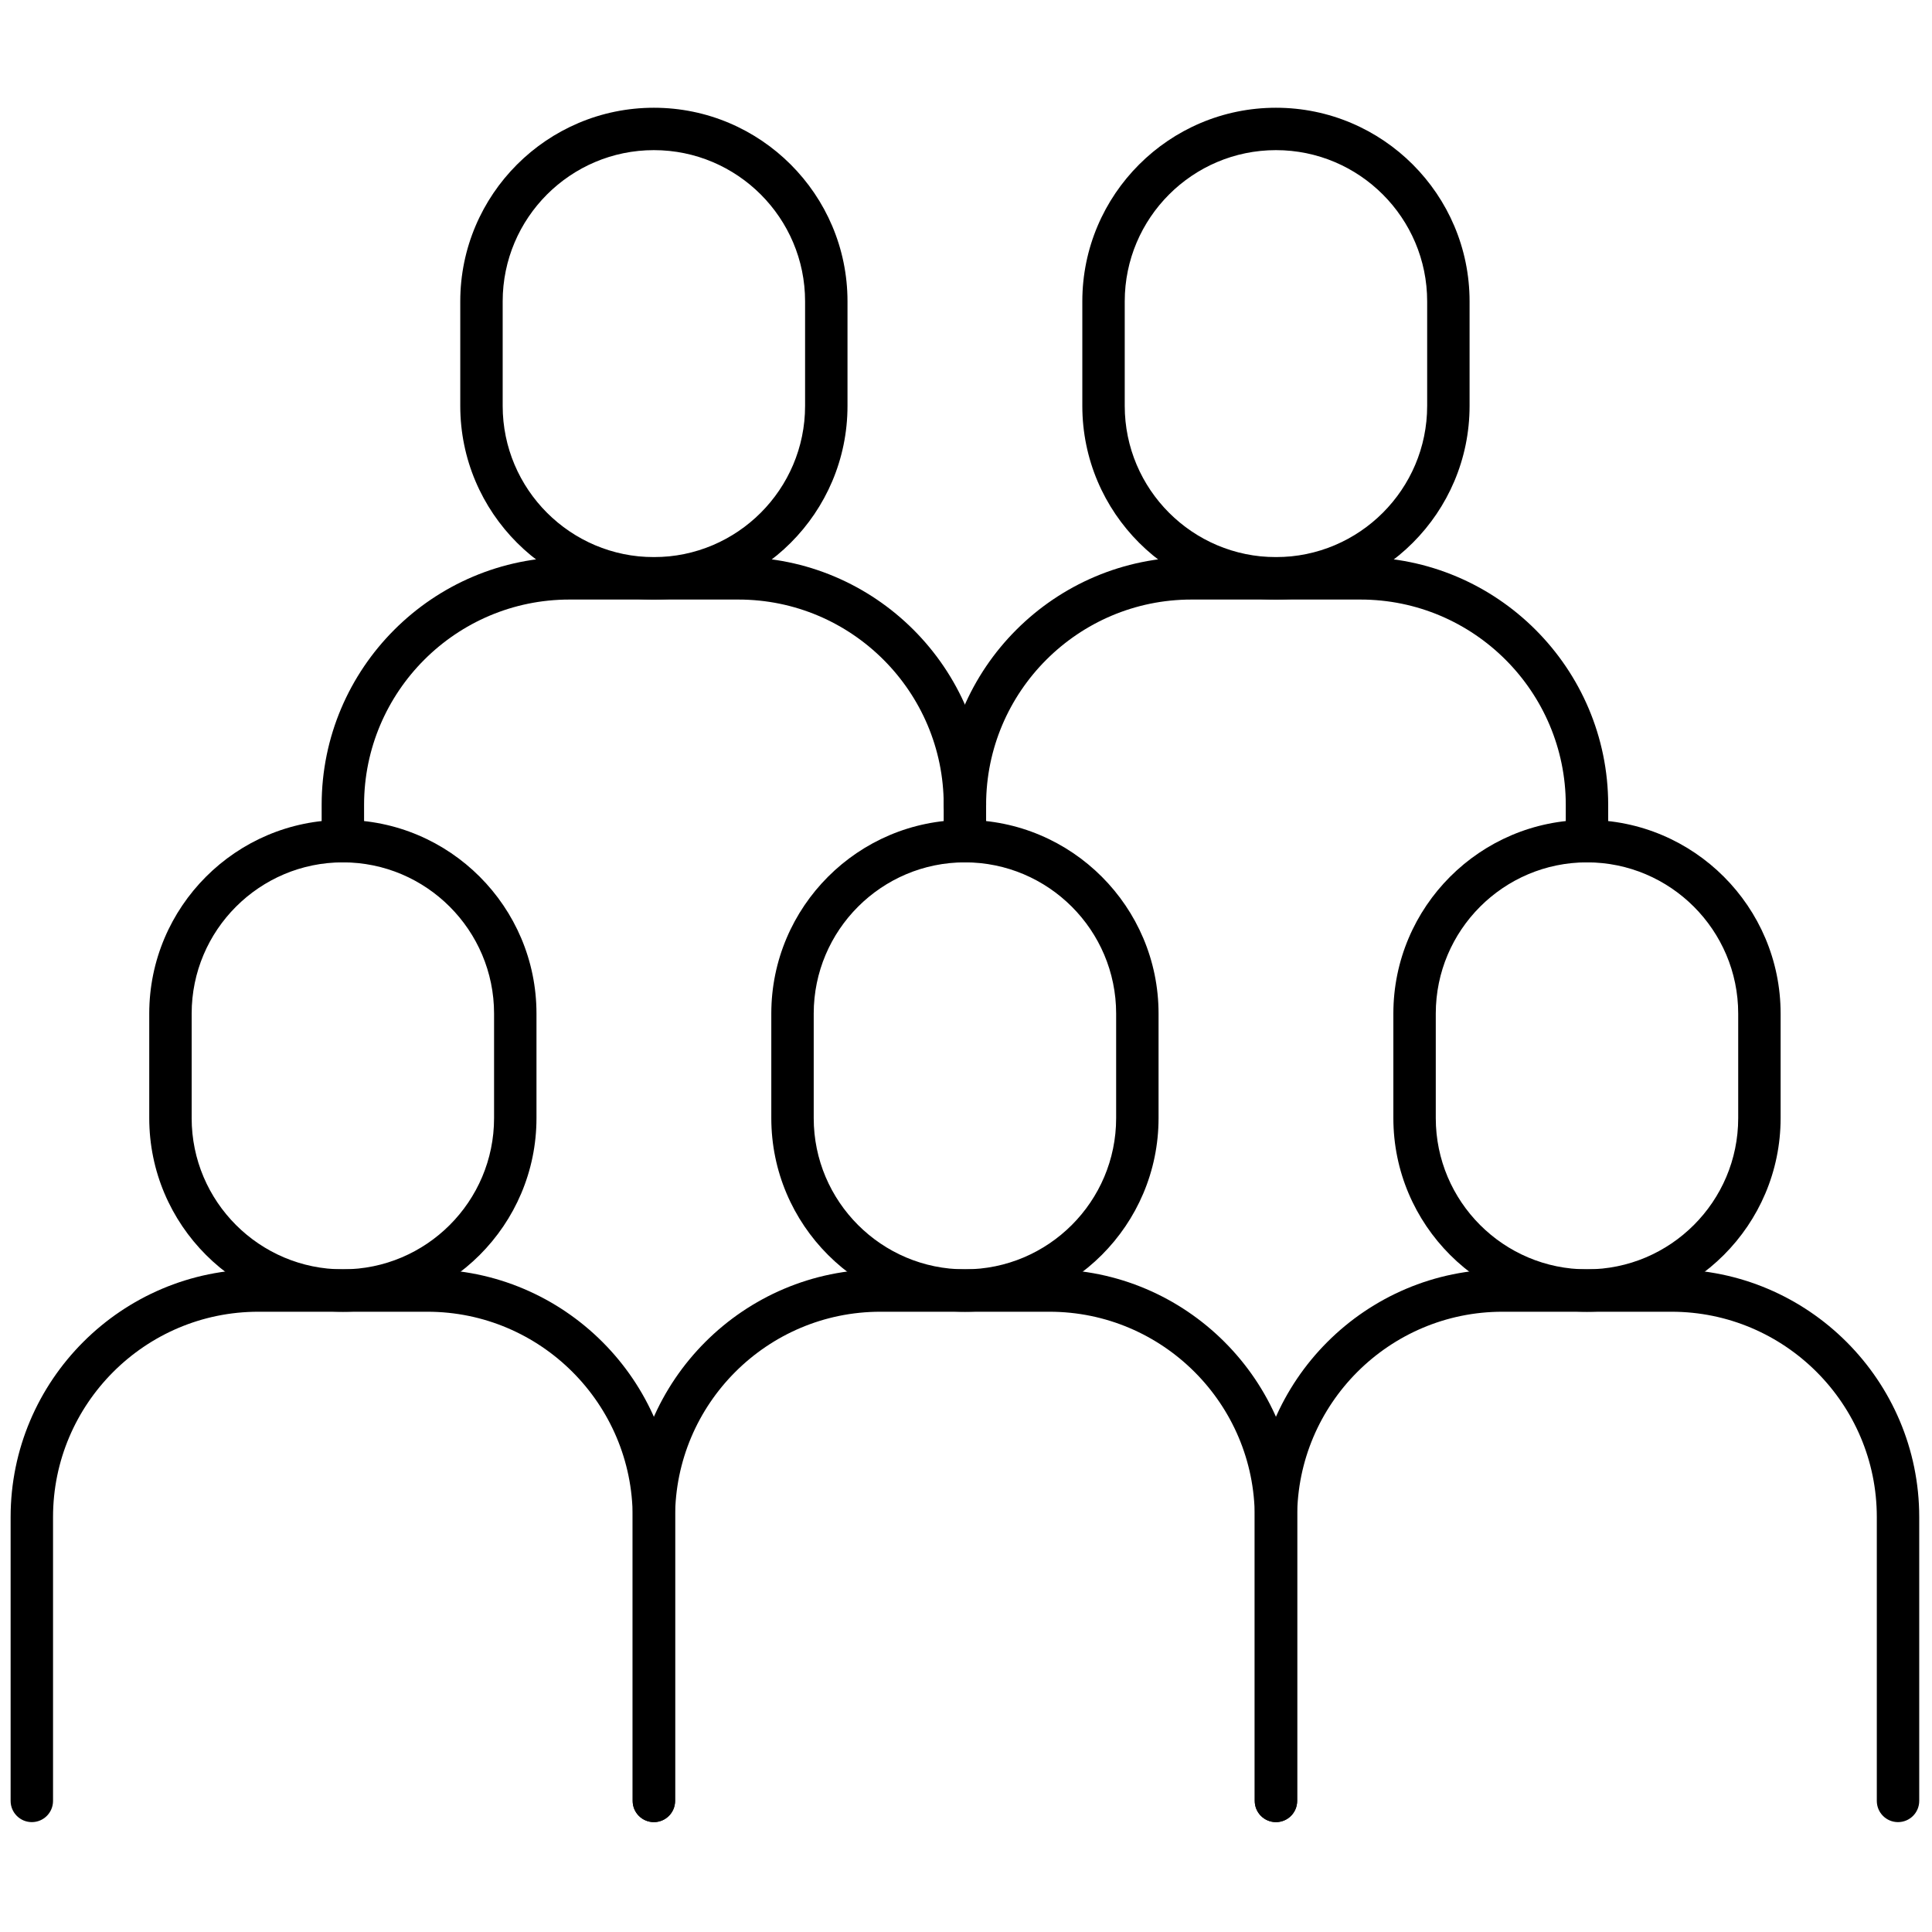
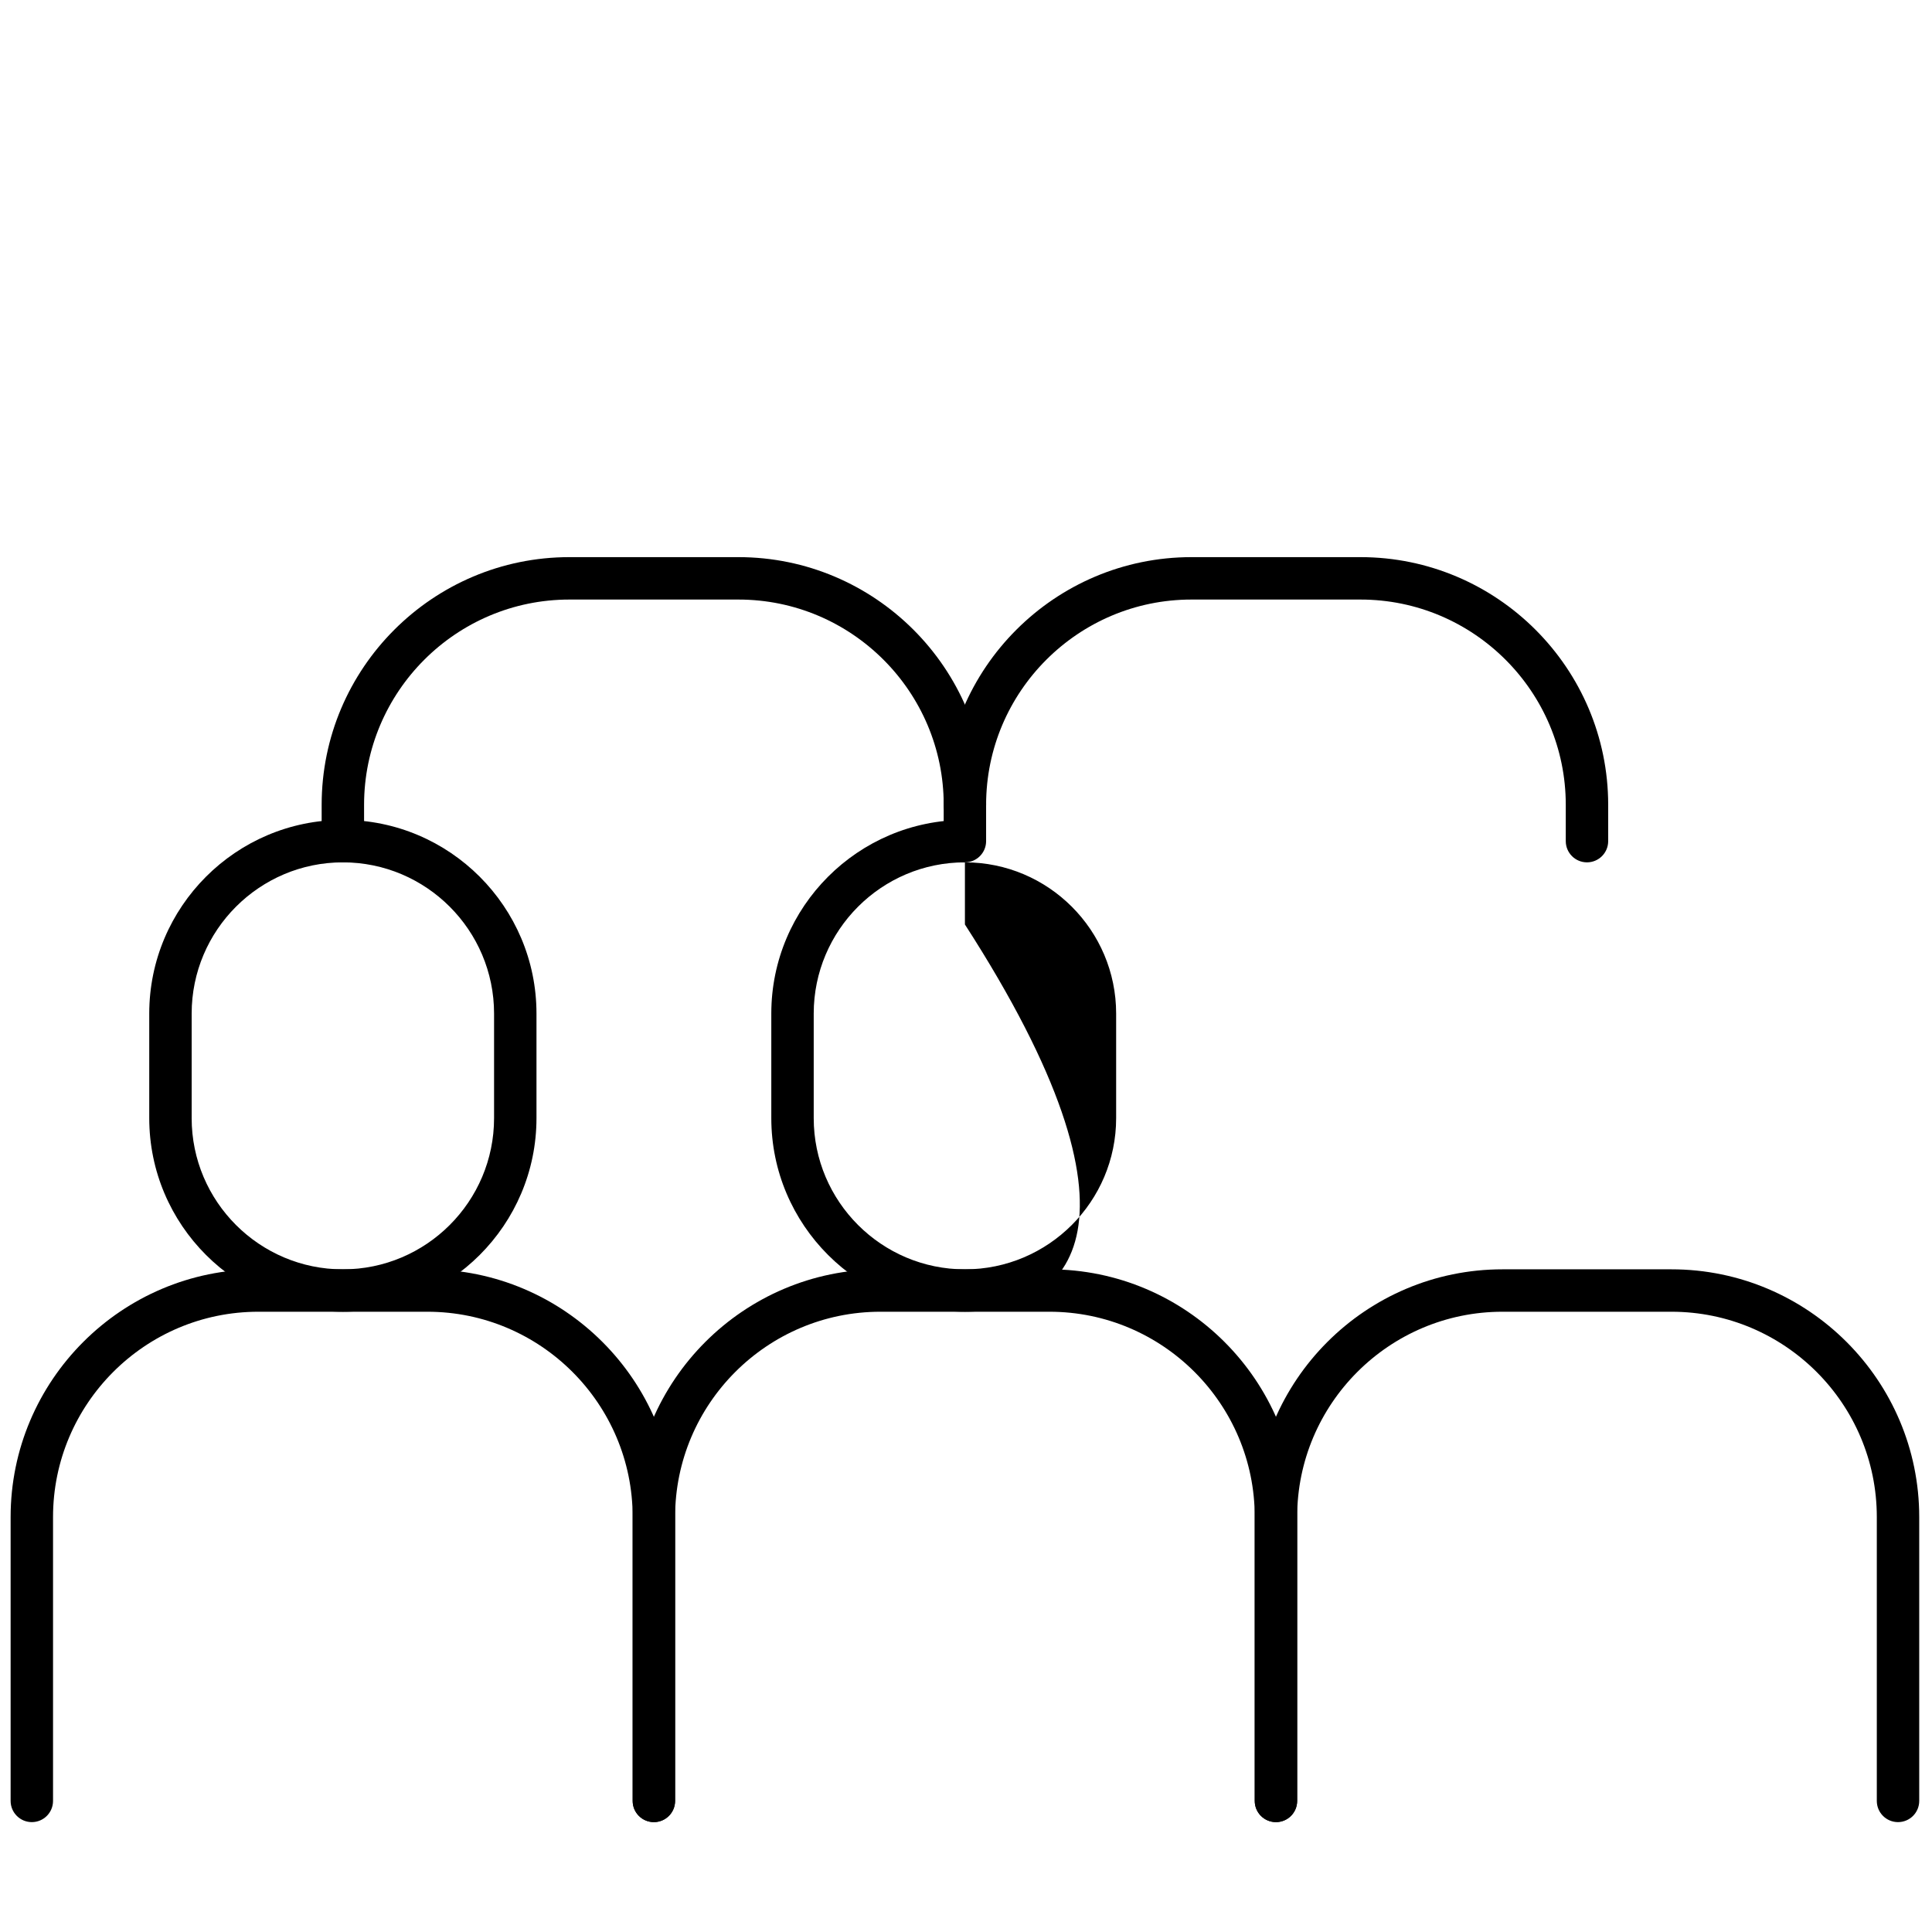
<svg xmlns="http://www.w3.org/2000/svg" version="1.1" width="256" height="256" viewBox="0 0 256 256" xml:space="preserve">
  <defs>
</defs>
  <g style="stroke: none; stroke-width: 0; stroke-dasharray: none; stroke-linecap: butt; stroke-linejoin: miter; stroke-miterlimit: 10; fill: none; fill-rule: nonzero; opacity: 1;" transform="translate(1.407 1.407) scale(2.81 2.81)">
    <path d="M 30.333 85.421 c -0.552 0 -1 -0.447 -1 -1 V 71.036 c 0 -5.339 -4.343 -9.682 -9.681 -9.682 h -7.971 C 6.343 61.354 2 65.697 2 71.036 v 13.385 c 0 0.553 -0.448 1 -1 1 s -1 -0.447 -1 -1 V 71.036 c 0 -6.441 5.24 -11.682 11.681 -11.682 h 7.971 c 6.441 0 11.681 5.24 11.681 11.682 v 13.385 C 31.333 84.974 30.886 85.421 30.333 85.421 z" style="stroke: none; stroke-width: 1; stroke-dasharray: none; stroke-linecap: butt; stroke-linejoin: miter; stroke-miterlimit: 10; fill: rgb(0,0,0); fill-rule: nonzero; opacity: 1;" transform=" matrix(1 0 0 1 0 0) " stroke-linecap="round" />
    <path d="M 15.667 61.354 c -5.035 0 -9.13 -4.096 -9.13 -9.13 v -4.931 c 0 -5.035 4.096 -9.131 9.13 -9.131 s 9.13 4.096 9.13 9.131 v 4.931 C 24.797 57.259 20.701 61.354 15.667 61.354 z M 15.667 40.163 c -3.932 0 -7.13 3.199 -7.13 7.131 v 4.931 c 0 3.932 3.199 7.13 7.13 7.13 s 7.13 -3.198 7.13 -7.13 v -4.931 C 22.797 43.362 19.598 40.163 15.667 40.163 z" style="stroke: none; stroke-width: 1; stroke-dasharray: none; stroke-linecap: butt; stroke-linejoin: miter; stroke-miterlimit: 10; fill: rgb(0,0,0); fill-rule: nonzero; opacity: 1;" transform=" matrix(1 0 0 1 0 0) " stroke-linecap="round" />
    <path d="M 59.667 85.421 c -0.553 0 -1 -0.447 -1 -1 V 71.036 c 0 -5.339 -4.343 -9.682 -9.682 -9.682 h -7.971 c -5.338 0 -9.681 4.343 -9.681 9.682 v 13.385 c 0 0.553 -0.448 1 -1 1 s -1 -0.447 -1 -1 V 71.036 c 0 -6.441 5.24 -11.682 11.681 -11.682 h 7.971 c 6.441 0 11.682 5.24 11.682 11.682 v 13.385 C 60.667 84.974 60.22 85.421 59.667 85.421 z" style="stroke: none; stroke-width: 1; stroke-dasharray: none; stroke-linecap: butt; stroke-linejoin: miter; stroke-miterlimit: 10; fill: rgb(0,0,0); fill-rule: nonzero; opacity: 1;" transform=" matrix(1 0 0 1 0 0) " stroke-linecap="round" />
-     <path d="M 45 61.354 c -5.035 0 -9.13 -4.096 -9.13 -9.13 v -4.931 c 0 -5.035 4.096 -9.131 9.13 -9.131 c 5.035 0 9.131 4.096 9.131 9.131 v 4.931 C 54.131 57.259 50.035 61.354 45 61.354 z M 45 40.163 c -3.932 0 -7.13 3.199 -7.13 7.131 v 4.931 c 0 3.932 3.199 7.13 7.13 7.13 s 7.131 -3.198 7.131 -7.13 v -4.931 C 52.131 43.362 48.932 40.163 45 40.163 z" style="stroke: none; stroke-width: 1; stroke-dasharray: none; stroke-linecap: butt; stroke-linejoin: miter; stroke-miterlimit: 10; fill: rgb(0,0,0); fill-rule: nonzero; opacity: 1;" transform=" matrix(1 0 0 1 0 0) " stroke-linecap="round" />
+     <path d="M 45 61.354 c -5.035 0 -9.13 -4.096 -9.13 -9.13 v -4.931 c 0 -5.035 4.096 -9.131 9.13 -9.131 v 4.931 C 54.131 57.259 50.035 61.354 45 61.354 z M 45 40.163 c -3.932 0 -7.13 3.199 -7.13 7.131 v 4.931 c 0 3.932 3.199 7.13 7.13 7.13 s 7.131 -3.198 7.131 -7.13 v -4.931 C 52.131 43.362 48.932 40.163 45 40.163 z" style="stroke: none; stroke-width: 1; stroke-dasharray: none; stroke-linecap: butt; stroke-linejoin: miter; stroke-miterlimit: 10; fill: rgb(0,0,0); fill-rule: nonzero; opacity: 1;" transform=" matrix(1 0 0 1 0 0) " stroke-linecap="round" />
    <path d="M 89 85.421 c -0.553 0 -1 -0.447 -1 -1 V 71.036 c 0 -5.339 -4.343 -9.682 -9.682 -9.682 h -7.971 c -5.338 0 -9.681 4.343 -9.681 9.682 v 13.385 c 0 0.553 -0.447 1 -1 1 s -1 -0.447 -1 -1 V 71.036 c 0 -6.441 5.24 -11.682 11.681 -11.682 h 7.971 C 84.76 59.354 90 64.595 90 71.036 v 13.385 C 90 84.974 89.553 85.421 89 85.421 z" style="stroke: none; stroke-width: 1; stroke-dasharray: none; stroke-linecap: butt; stroke-linejoin: miter; stroke-miterlimit: 10; fill: rgb(0,0,0); fill-rule: nonzero; opacity: 1;" transform=" matrix(1 0 0 1 0 0) " stroke-linecap="round" />
-     <path d="M 74.333 61.354 c -5.034 0 -9.13 -4.096 -9.13 -9.13 v -4.931 c 0 -5.035 4.096 -9.131 9.13 -9.131 c 5.035 0 9.131 4.096 9.131 9.131 v 4.931 C 83.464 57.259 79.368 61.354 74.333 61.354 z M 74.333 40.163 c -3.932 0 -7.13 3.199 -7.13 7.131 v 4.931 c 0 3.932 3.198 7.13 7.13 7.13 s 7.131 -3.198 7.131 -7.13 v -4.931 C 81.464 43.362 78.265 40.163 74.333 40.163 z" style="stroke: none; stroke-width: 1; stroke-dasharray: none; stroke-linecap: butt; stroke-linejoin: miter; stroke-miterlimit: 10; fill: rgb(0,0,0); fill-rule: nonzero; opacity: 1;" transform=" matrix(1 0 0 1 0 0) " stroke-linecap="round" />
    <path d="M 15.667 40.163 c -0.552 0 -1 -0.448 -1 -1 v -1.711 c 0 -6.441 5.24 -11.681 11.681 -11.681 h 7.971 C 40.76 25.771 46 31.011 46 37.452 c 0 0.552 -0.448 1 -1 1 s -1 -0.448 -1 -1 c 0 -5.338 -4.343 -9.681 -9.681 -9.681 h -7.971 c -5.338 0 -9.681 4.343 -9.681 9.681 v 1.711 C 16.667 39.715 16.219 40.163 15.667 40.163 z" style="stroke: none; stroke-width: 1; stroke-dasharray: none; stroke-linecap: butt; stroke-linejoin: miter; stroke-miterlimit: 10; fill: rgb(0,0,0); fill-rule: nonzero; opacity: 1;" transform=" matrix(1 0 0 1 0 0) " stroke-linecap="round" />
    <path d="M 74.333 40.163 c -0.553 0 -1 -0.448 -1 -1 v -1.711 c 0 -5.338 -4.343 -9.681 -9.681 -9.681 h -7.971 c -5.339 0 -9.682 4.343 -9.682 9.681 v 1.711 c 0 0.552 -0.448 1 -1 1 s -1 -0.448 -1 -1 v -1.711 c 0 -6.441 5.24 -11.681 11.682 -11.681 h 7.971 c 6.44 0 11.681 5.24 11.681 11.681 v 1.711 C 75.333 39.715 74.886 40.163 74.333 40.163 z" style="stroke: none; stroke-width: 1; stroke-dasharray: none; stroke-linecap: butt; stroke-linejoin: miter; stroke-miterlimit: 10; fill: rgb(0,0,0); fill-rule: nonzero; opacity: 1;" transform=" matrix(1 0 0 1 0 0) " stroke-linecap="round" />
-     <path d="M 30.333 27.771 c -5.035 0 -9.13 -4.096 -9.13 -9.13 v -4.931 c 0 -5.035 4.096 -9.13 9.13 -9.13 s 9.13 4.096 9.13 9.13 v 4.931 C 39.464 23.675 35.368 27.771 30.333 27.771 z M 30.333 6.579 c -3.932 0 -7.13 3.199 -7.13 7.13 v 4.931 c 0 3.932 3.199 7.13 7.13 7.13 s 7.13 -3.199 7.13 -7.13 v -4.931 C 37.464 9.778 34.265 6.579 30.333 6.579 z" style="stroke: none; stroke-width: 1; stroke-dasharray: none; stroke-linecap: butt; stroke-linejoin: miter; stroke-miterlimit: 10; fill: rgb(0,0,0); fill-rule: nonzero; opacity: 1;" transform=" matrix(1 0 0 1 0 0) " stroke-linecap="round" />
-     <path d="M 59.667 27.771 c -5.035 0 -9.131 -4.096 -9.131 -9.13 v -4.931 c 0 -5.035 4.096 -9.13 9.131 -9.13 c 5.034 0 9.13 4.096 9.13 9.13 v 4.931 C 68.797 23.675 64.701 27.771 59.667 27.771 z M 59.667 6.579 c -3.932 0 -7.131 3.199 -7.131 7.13 v 4.931 c 0 3.932 3.199 7.13 7.131 7.13 s 7.13 -3.199 7.13 -7.13 v -4.931 C 66.797 9.778 63.599 6.579 59.667 6.579 z" style="stroke: none; stroke-width: 1; stroke-dasharray: none; stroke-linecap: butt; stroke-linejoin: miter; stroke-miterlimit: 10; fill: rgb(0,0,0); fill-rule: nonzero; opacity: 1;" transform=" matrix(1 0 0 1 0 0) " stroke-linecap="round" />
  </g>
</svg>